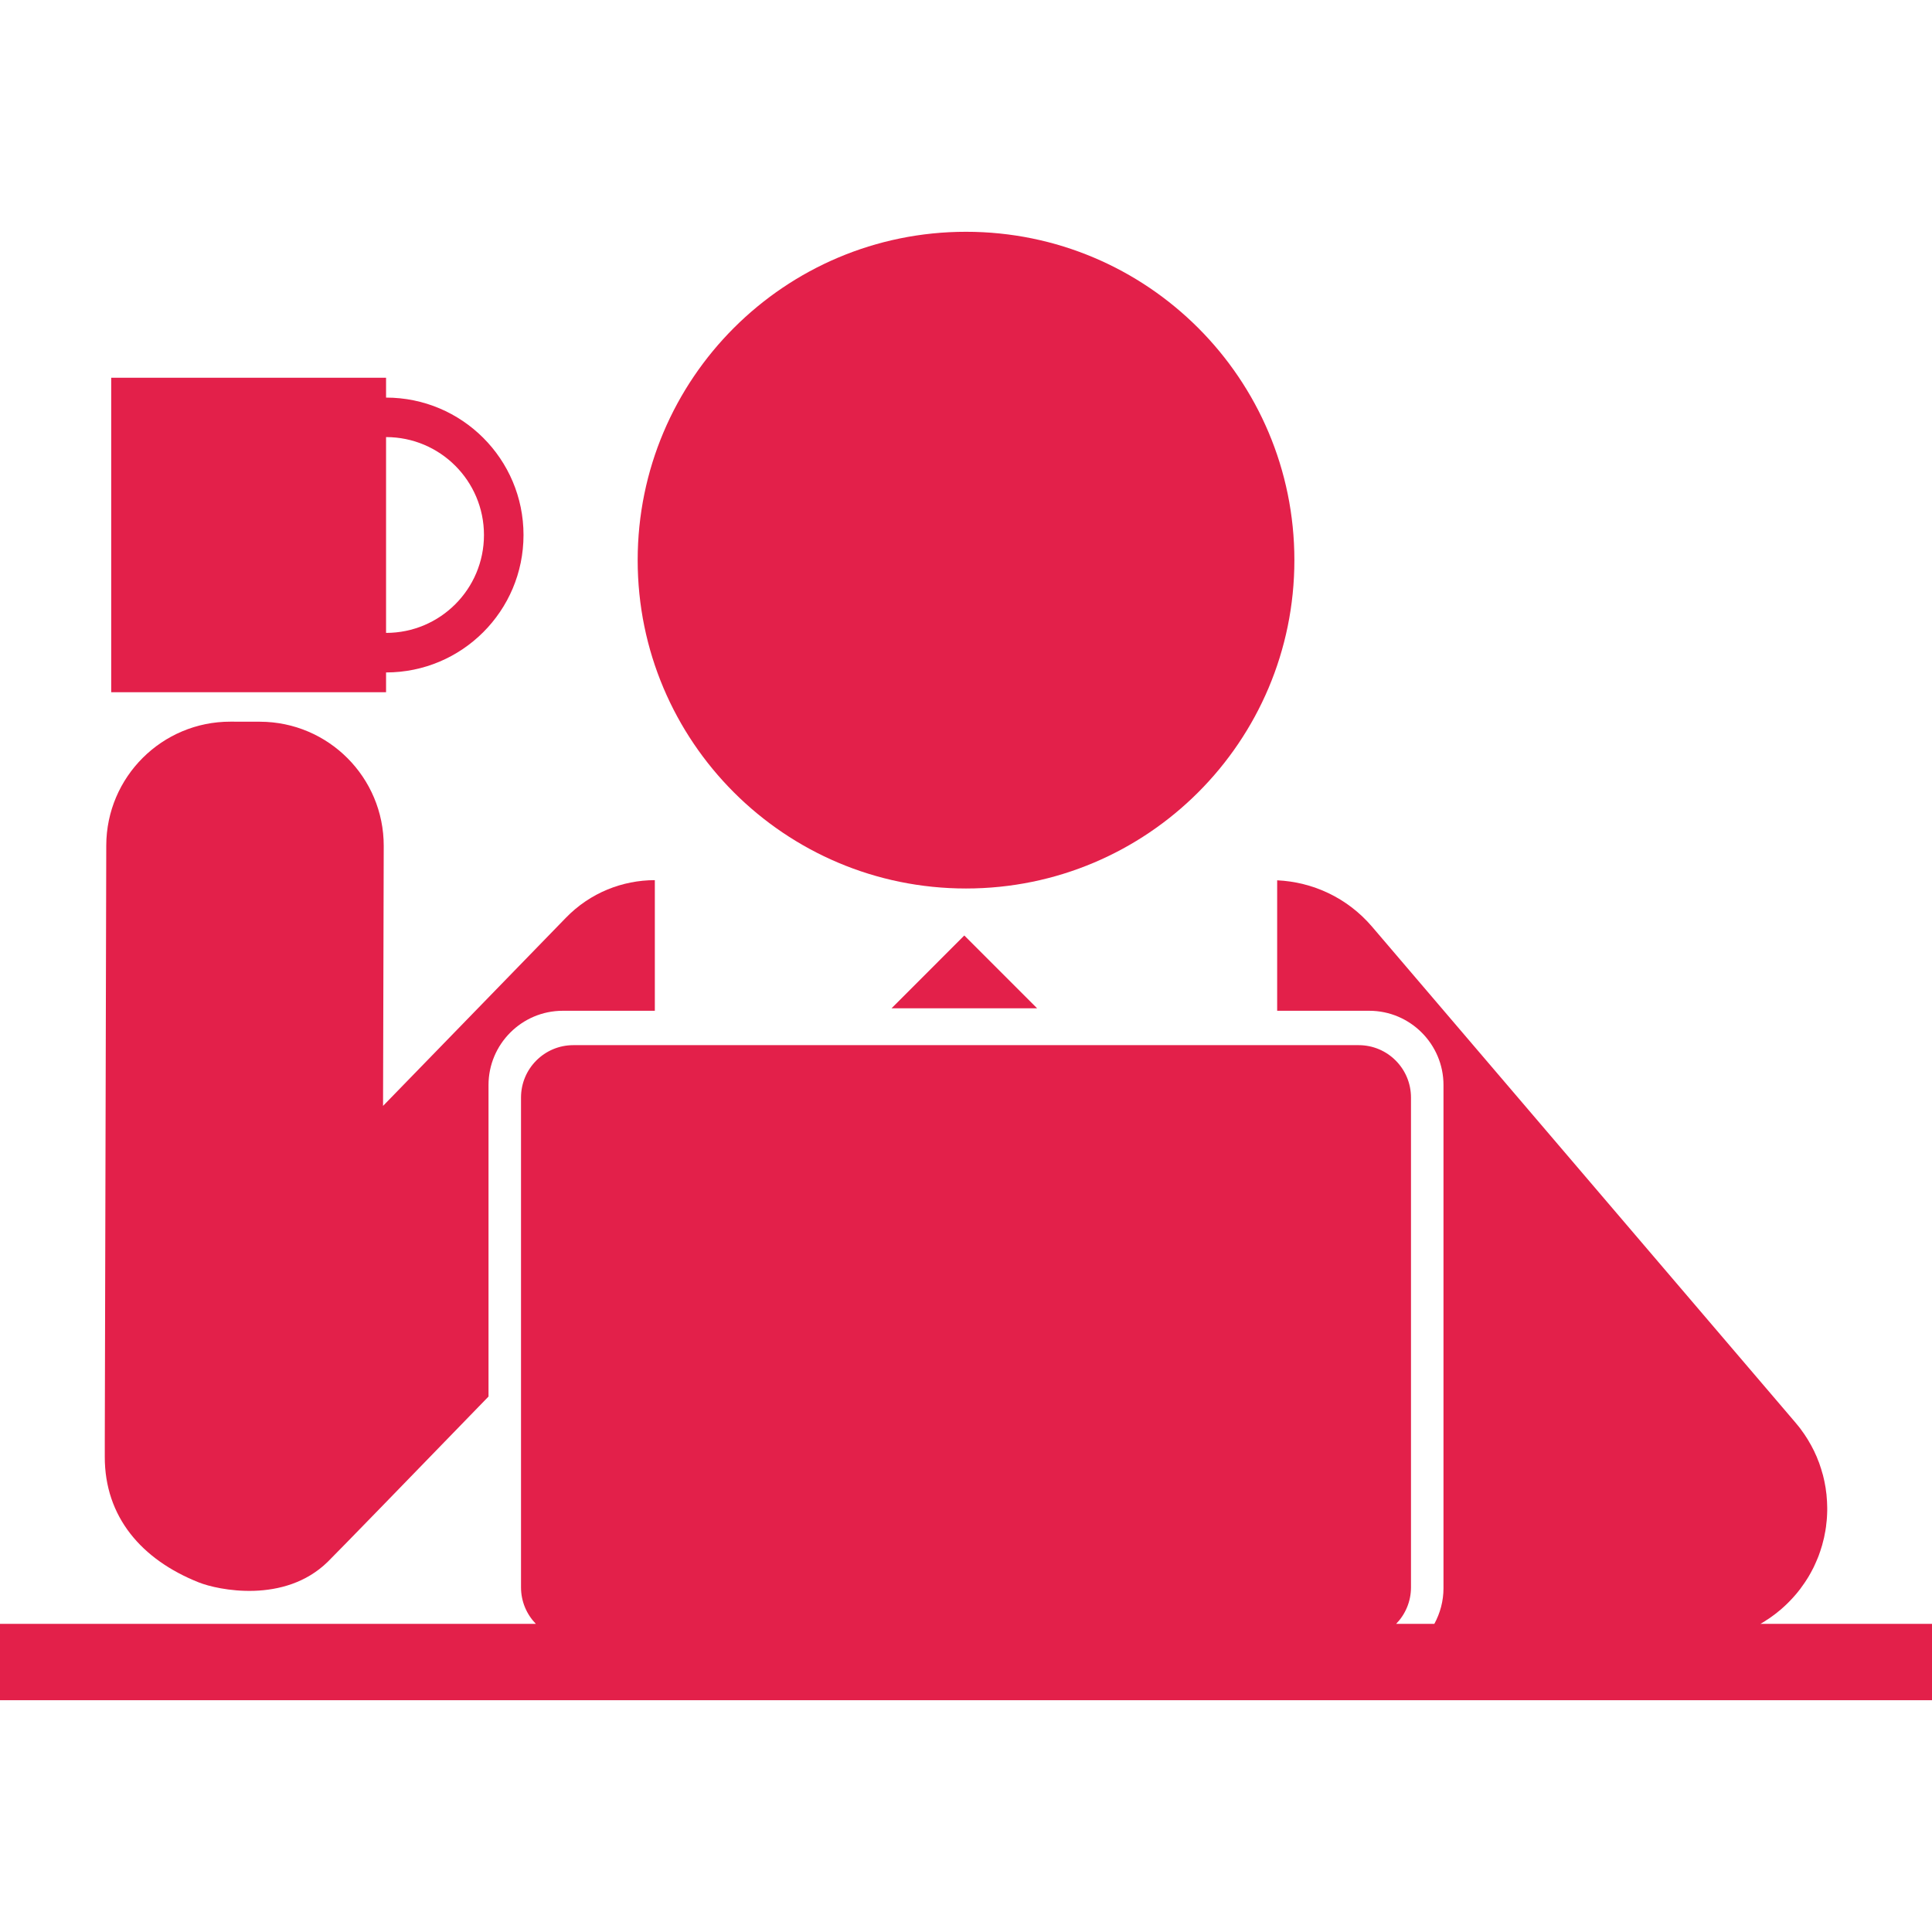
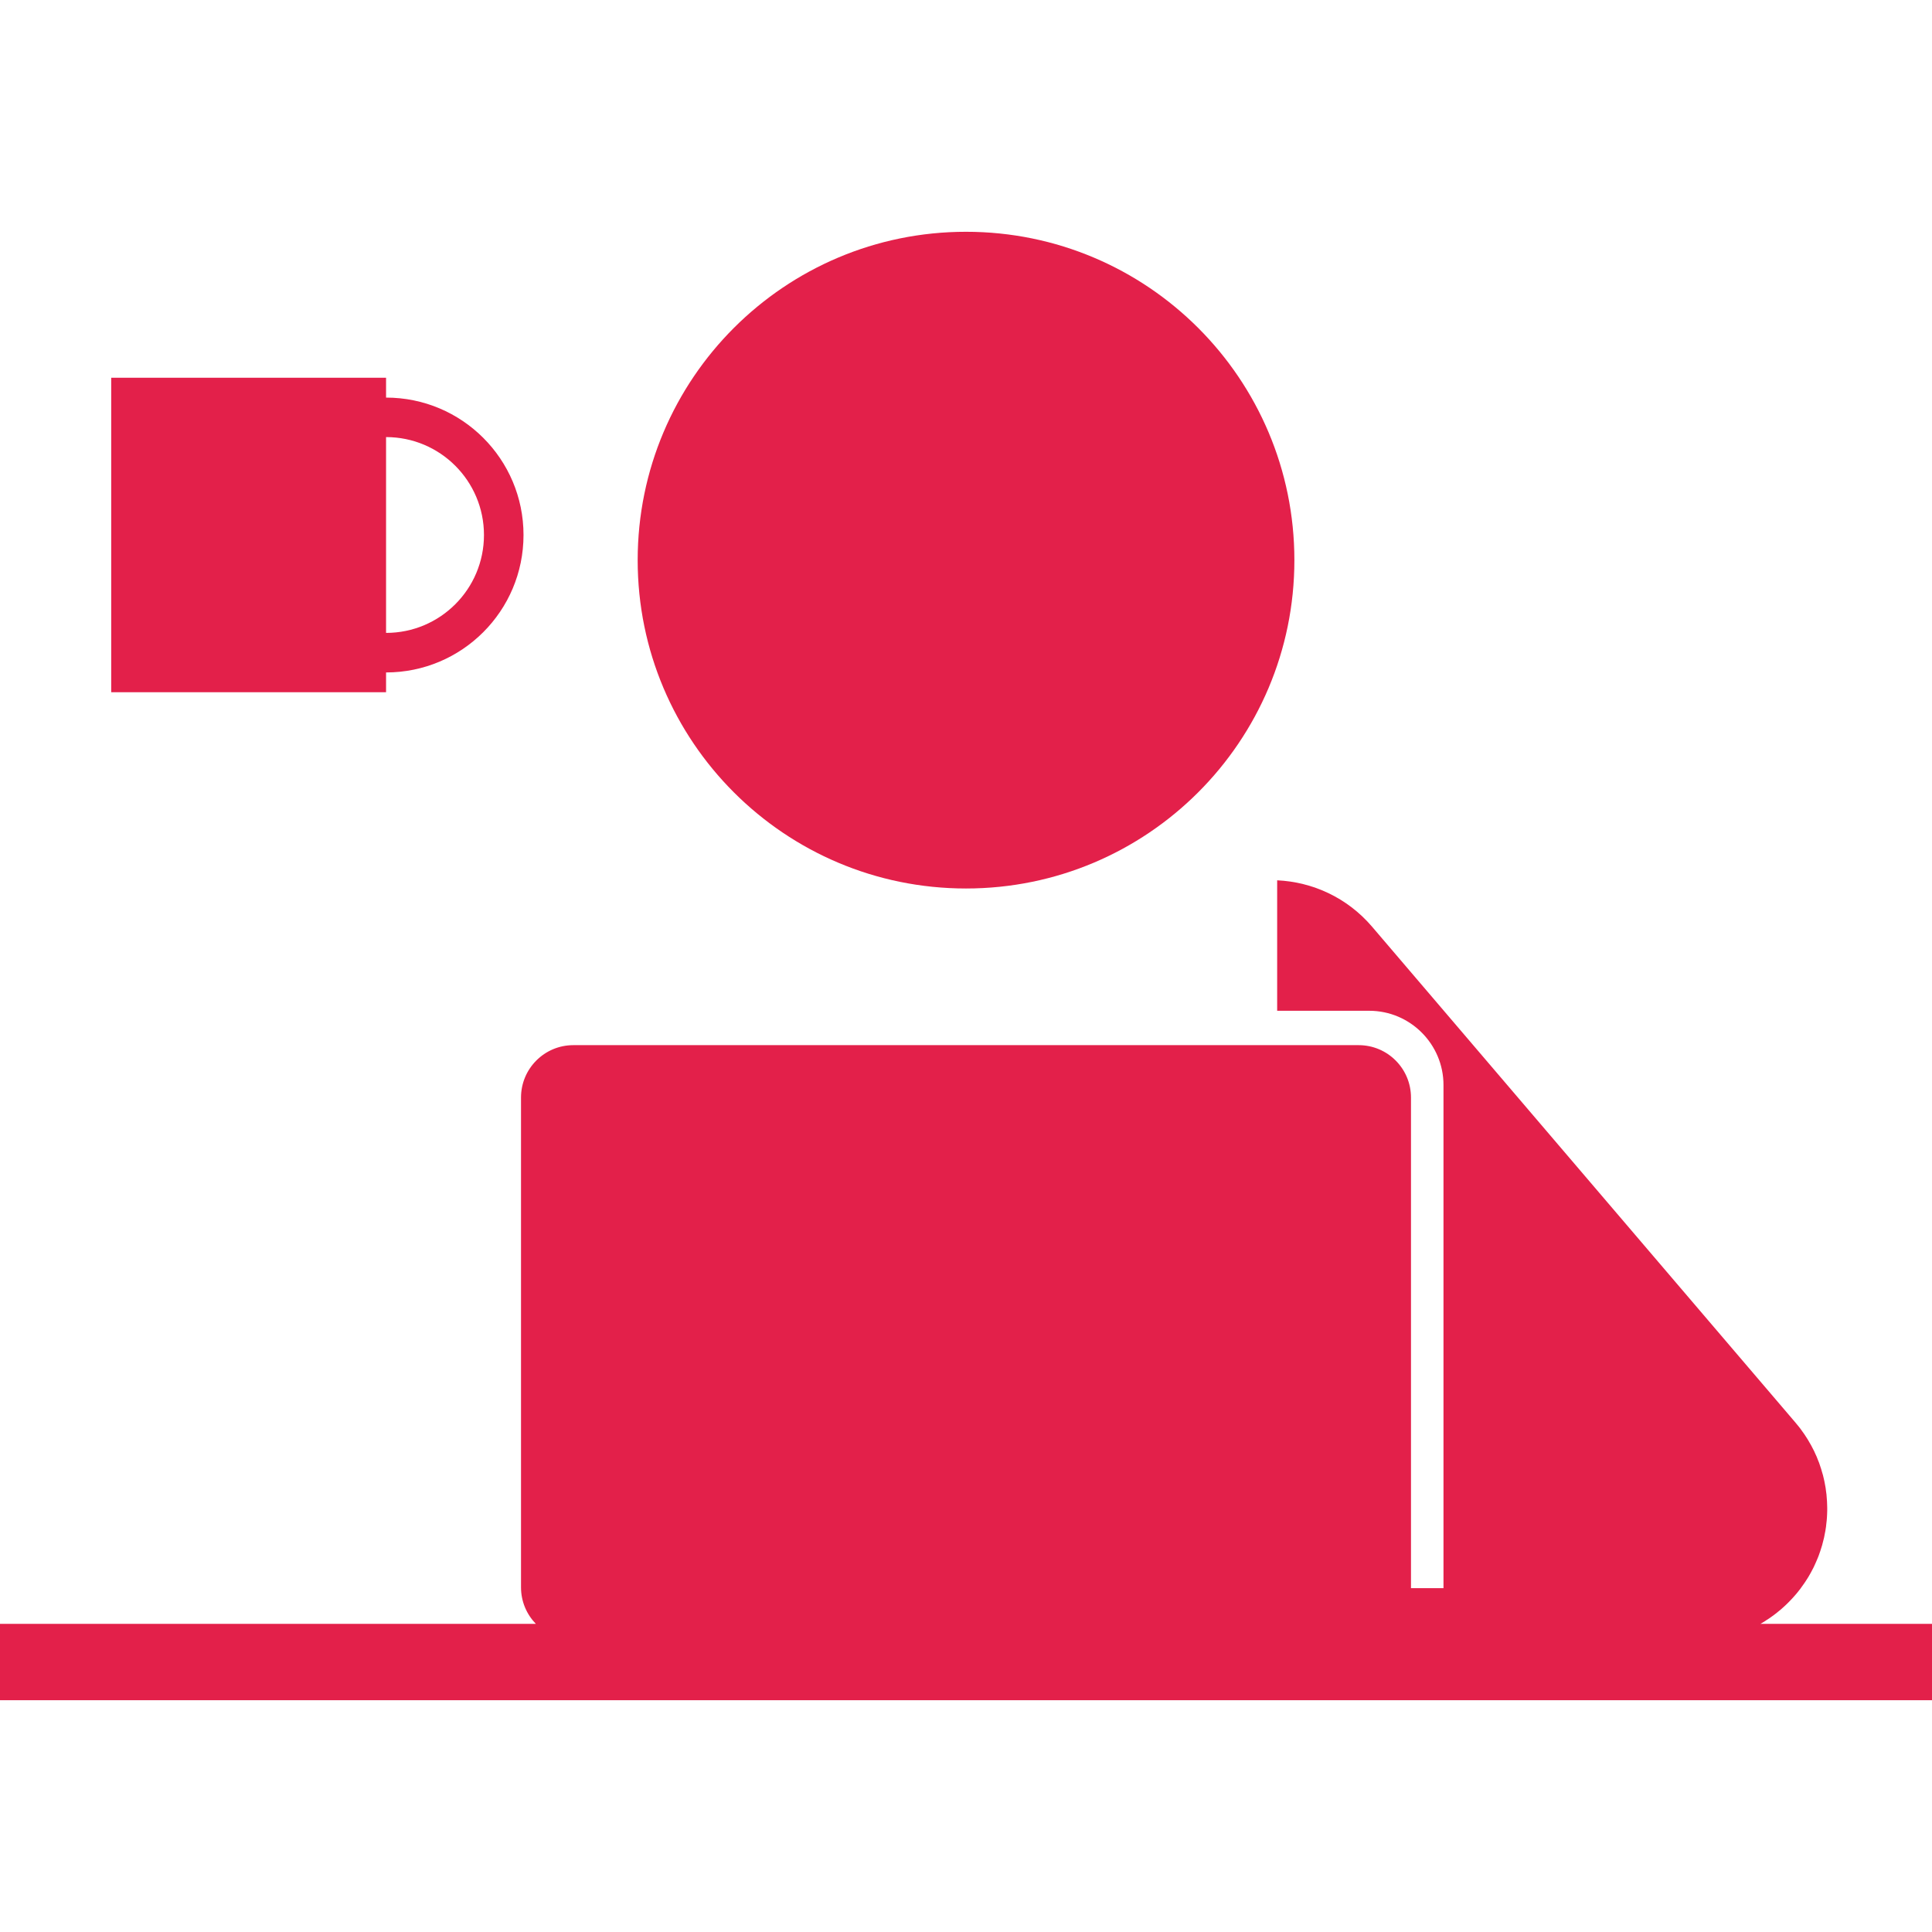
<svg xmlns="http://www.w3.org/2000/svg" width="34" height="34" viewBox="0 0 34 34" fill="none">
-   <path d="M18.251 17.744L16.97 16.463L15.69 17.744H18.251Z" fill="#E3204A" />
  <path d="M17 15.636C20.192 15.636 22.779 13.049 22.779 9.858C22.779 6.666 20.192 4.079 17 4.079C13.809 4.079 11.222 6.666 11.222 9.858C11.222 13.049 13.809 15.636 17 15.636Z" fill="#E3204A" />
  <path d="M1.957 6.648V12.182H6.794V11.834C8.13 11.834 9.213 10.751 9.213 9.415C9.213 8.08 8.13 6.997 6.794 6.997V6.648H1.957ZM6.794 11.138V7.692C7.746 7.692 8.517 8.464 8.517 9.415C8.517 10.367 7.746 11.138 6.794 11.138Z" fill="#E3204A" />
-   <path d="M30.98 28.577C30.982 28.576 30.983 28.576 30.985 28.575C31.003 28.564 31.022 28.553 31.041 28.542C31.054 28.533 31.067 28.525 31.08 28.516C31.1 28.504 31.119 28.491 31.139 28.478C31.151 28.47 31.163 28.461 31.174 28.453C31.194 28.439 31.214 28.424 31.233 28.41C31.245 28.401 31.256 28.392 31.267 28.383C31.286 28.368 31.305 28.353 31.324 28.337C31.329 28.333 31.333 28.33 31.338 28.326C31.345 28.32 31.352 28.313 31.359 28.307C31.376 28.292 31.393 28.277 31.409 28.262C31.423 28.249 31.436 28.237 31.449 28.224C31.462 28.211 31.476 28.198 31.489 28.184C31.504 28.169 31.519 28.154 31.533 28.138C31.544 28.127 31.554 28.115 31.564 28.104C31.58 28.086 31.596 28.068 31.612 28.049C31.619 28.04 31.627 28.03 31.635 28.021C31.652 28 31.668 27.98 31.684 27.959C31.69 27.95 31.696 27.942 31.702 27.933C31.719 27.911 31.735 27.889 31.75 27.866C31.756 27.858 31.762 27.849 31.767 27.841C31.782 27.818 31.797 27.796 31.811 27.773C31.818 27.762 31.823 27.752 31.83 27.742C31.842 27.721 31.855 27.699 31.867 27.677C31.874 27.664 31.881 27.65 31.888 27.637C31.898 27.618 31.908 27.599 31.918 27.58C31.926 27.562 31.934 27.544 31.942 27.527C31.95 27.511 31.957 27.496 31.963 27.48C31.973 27.459 31.982 27.437 31.991 27.414C31.995 27.402 32 27.391 32.005 27.379C32.014 27.353 32.023 27.328 32.032 27.302C32.035 27.293 32.038 27.284 32.041 27.274C32.05 27.247 32.059 27.219 32.067 27.191C32.069 27.183 32.071 27.175 32.073 27.167C32.081 27.139 32.088 27.11 32.095 27.081C32.097 27.073 32.099 27.065 32.101 27.057C32.107 27.029 32.112 27.002 32.117 26.973C32.119 26.963 32.121 26.953 32.123 26.944C32.127 26.918 32.131 26.892 32.135 26.866C32.136 26.853 32.138 26.84 32.139 26.827C32.142 26.804 32.145 26.781 32.147 26.757C32.148 26.741 32.149 26.724 32.151 26.707C32.152 26.687 32.153 26.667 32.154 26.647C32.155 26.626 32.155 26.606 32.156 26.586C32.156 26.575 32.156 26.564 32.156 26.553C32.156 26.546 32.156 26.539 32.156 26.533C32.156 26.511 32.155 26.489 32.154 26.467C32.154 26.45 32.153 26.433 32.152 26.416C32.151 26.395 32.149 26.373 32.147 26.352C32.146 26.335 32.145 26.317 32.143 26.3C32.141 26.28 32.138 26.26 32.135 26.241C32.133 26.222 32.131 26.203 32.128 26.185C32.125 26.167 32.121 26.149 32.118 26.131C32.114 26.111 32.111 26.091 32.107 26.072C32.103 26.055 32.099 26.039 32.096 26.023C32.091 26.002 32.086 25.981 32.081 25.96C32.077 25.945 32.072 25.929 32.067 25.913C32.061 25.892 32.056 25.871 32.049 25.851C32.044 25.835 32.039 25.819 32.033 25.803C32.026 25.783 32.02 25.763 32.013 25.743C32.006 25.727 32 25.71 31.993 25.694C31.986 25.675 31.979 25.656 31.971 25.637C31.963 25.621 31.956 25.604 31.948 25.587C31.94 25.569 31.932 25.551 31.924 25.534C31.915 25.517 31.907 25.501 31.898 25.484C31.889 25.467 31.88 25.449 31.871 25.432C31.862 25.416 31.853 25.401 31.844 25.386C31.834 25.368 31.824 25.35 31.813 25.332C31.804 25.318 31.795 25.304 31.786 25.29C31.774 25.271 31.762 25.253 31.75 25.235C31.741 25.222 31.732 25.209 31.722 25.196C31.709 25.177 31.696 25.159 31.682 25.14C31.672 25.128 31.662 25.116 31.653 25.103C31.638 25.085 31.624 25.067 31.609 25.05C31.605 25.045 31.601 25.04 31.597 25.035L24.145 16.307C23.708 15.796 23.099 15.521 22.476 15.492V17.788H24.096C24.817 17.788 25.403 18.375 25.403 19.095V27.949C25.403 28.176 25.344 28.39 25.242 28.577H24.57C24.731 28.411 24.831 28.185 24.831 27.935V19.315C24.831 18.806 24.419 18.393 23.91 18.393H10.09C9.581 18.393 9.169 18.806 9.169 19.315V27.935C9.169 28.185 9.269 28.411 9.43 28.577H0V29.921H34V28.577H30.98Z" fill="#E3204A" />
-   <path d="M3.499 27.848C3.833 27.981 5.007 28.23 5.768 27.485C5.984 27.27 7.196 26.022 8.597 24.577V19.095C8.597 18.375 9.183 17.788 9.904 17.788H11.524V15.489C10.955 15.49 10.387 15.71 9.959 16.151L6.741 19.462L6.753 14.888C6.755 13.683 5.78 12.704 4.575 12.701L4.057 12.7C2.852 12.698 1.873 13.673 1.87 14.879L1.844 25.371C1.844 25.389 1.844 25.408 1.844 25.426L1.844 25.637C1.842 26.695 2.492 27.448 3.499 27.848Z" fill="#E3204A" />
+   <path d="M30.98 28.577C30.982 28.576 30.983 28.576 30.985 28.575C31.003 28.564 31.022 28.553 31.041 28.542C31.054 28.533 31.067 28.525 31.08 28.516C31.1 28.504 31.119 28.491 31.139 28.478C31.151 28.47 31.163 28.461 31.174 28.453C31.194 28.439 31.214 28.424 31.233 28.41C31.245 28.401 31.256 28.392 31.267 28.383C31.286 28.368 31.305 28.353 31.324 28.337C31.329 28.333 31.333 28.33 31.338 28.326C31.345 28.32 31.352 28.313 31.359 28.307C31.376 28.292 31.393 28.277 31.409 28.262C31.423 28.249 31.436 28.237 31.449 28.224C31.462 28.211 31.476 28.198 31.489 28.184C31.504 28.169 31.519 28.154 31.533 28.138C31.544 28.127 31.554 28.115 31.564 28.104C31.58 28.086 31.596 28.068 31.612 28.049C31.619 28.04 31.627 28.03 31.635 28.021C31.652 28 31.668 27.98 31.684 27.959C31.69 27.95 31.696 27.942 31.702 27.933C31.719 27.911 31.735 27.889 31.75 27.866C31.756 27.858 31.762 27.849 31.767 27.841C31.782 27.818 31.797 27.796 31.811 27.773C31.818 27.762 31.823 27.752 31.83 27.742C31.842 27.721 31.855 27.699 31.867 27.677C31.874 27.664 31.881 27.65 31.888 27.637C31.898 27.618 31.908 27.599 31.918 27.58C31.926 27.562 31.934 27.544 31.942 27.527C31.95 27.511 31.957 27.496 31.963 27.48C31.973 27.459 31.982 27.437 31.991 27.414C31.995 27.402 32 27.391 32.005 27.379C32.014 27.353 32.023 27.328 32.032 27.302C32.035 27.293 32.038 27.284 32.041 27.274C32.05 27.247 32.059 27.219 32.067 27.191C32.069 27.183 32.071 27.175 32.073 27.167C32.081 27.139 32.088 27.11 32.095 27.081C32.097 27.073 32.099 27.065 32.101 27.057C32.107 27.029 32.112 27.002 32.117 26.973C32.119 26.963 32.121 26.953 32.123 26.944C32.127 26.918 32.131 26.892 32.135 26.866C32.136 26.853 32.138 26.84 32.139 26.827C32.142 26.804 32.145 26.781 32.147 26.757C32.148 26.741 32.149 26.724 32.151 26.707C32.152 26.687 32.153 26.667 32.154 26.647C32.155 26.626 32.155 26.606 32.156 26.586C32.156 26.575 32.156 26.564 32.156 26.553C32.156 26.546 32.156 26.539 32.156 26.533C32.156 26.511 32.155 26.489 32.154 26.467C32.154 26.45 32.153 26.433 32.152 26.416C32.151 26.395 32.149 26.373 32.147 26.352C32.146 26.335 32.145 26.317 32.143 26.3C32.141 26.28 32.138 26.26 32.135 26.241C32.133 26.222 32.131 26.203 32.128 26.185C32.125 26.167 32.121 26.149 32.118 26.131C32.114 26.111 32.111 26.091 32.107 26.072C32.103 26.055 32.099 26.039 32.096 26.023C32.091 26.002 32.086 25.981 32.081 25.96C32.077 25.945 32.072 25.929 32.067 25.913C32.061 25.892 32.056 25.871 32.049 25.851C32.044 25.835 32.039 25.819 32.033 25.803C32.026 25.783 32.02 25.763 32.013 25.743C32.006 25.727 32 25.71 31.993 25.694C31.986 25.675 31.979 25.656 31.971 25.637C31.963 25.621 31.956 25.604 31.948 25.587C31.94 25.569 31.932 25.551 31.924 25.534C31.915 25.517 31.907 25.501 31.898 25.484C31.889 25.467 31.88 25.449 31.871 25.432C31.862 25.416 31.853 25.401 31.844 25.386C31.834 25.368 31.824 25.35 31.813 25.332C31.804 25.318 31.795 25.304 31.786 25.29C31.774 25.271 31.762 25.253 31.75 25.235C31.741 25.222 31.732 25.209 31.722 25.196C31.709 25.177 31.696 25.159 31.682 25.14C31.672 25.128 31.662 25.116 31.653 25.103C31.638 25.085 31.624 25.067 31.609 25.05C31.605 25.045 31.601 25.04 31.597 25.035L24.145 16.307C23.708 15.796 23.099 15.521 22.476 15.492V17.788H24.096C24.817 17.788 25.403 18.375 25.403 19.095V27.949H24.57C24.731 28.411 24.831 28.185 24.831 27.935V19.315C24.831 18.806 24.419 18.393 23.91 18.393H10.09C9.581 18.393 9.169 18.806 9.169 19.315V27.935C9.169 28.185 9.269 28.411 9.43 28.577H0V29.921H34V28.577H30.98Z" fill="#E3204A" />
</svg>